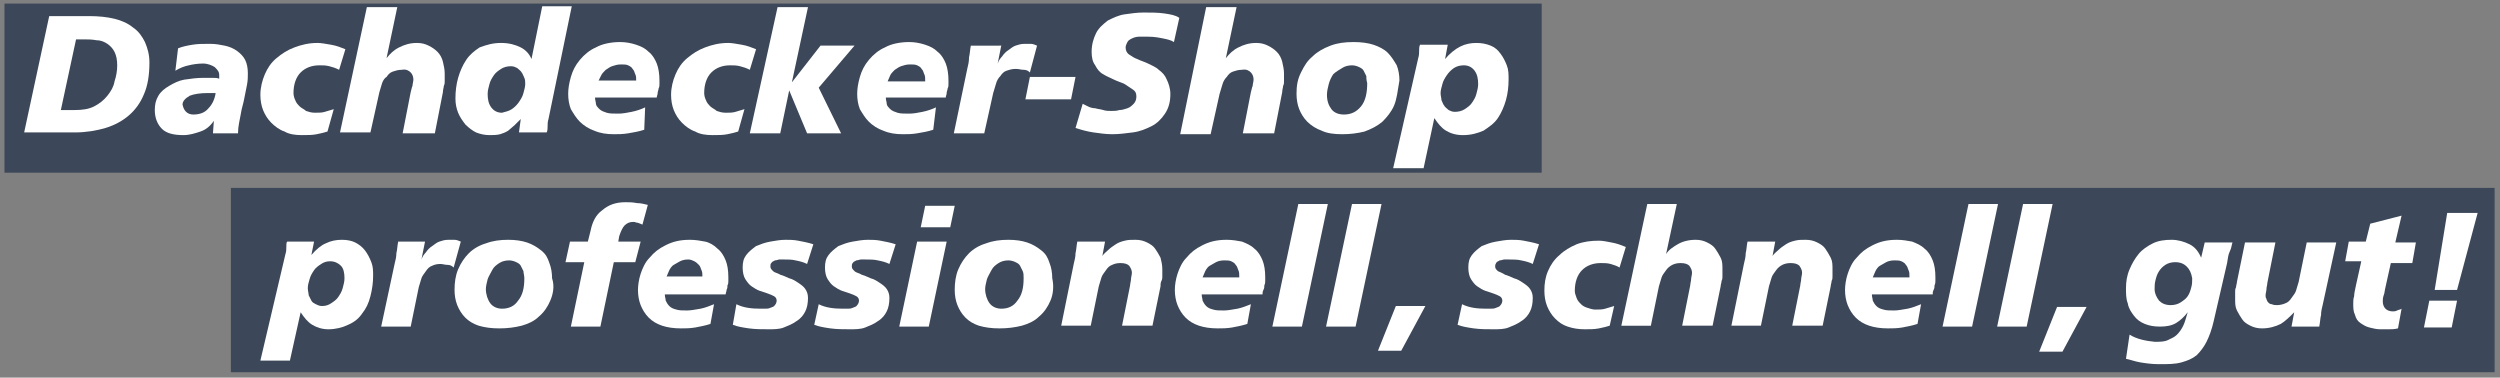
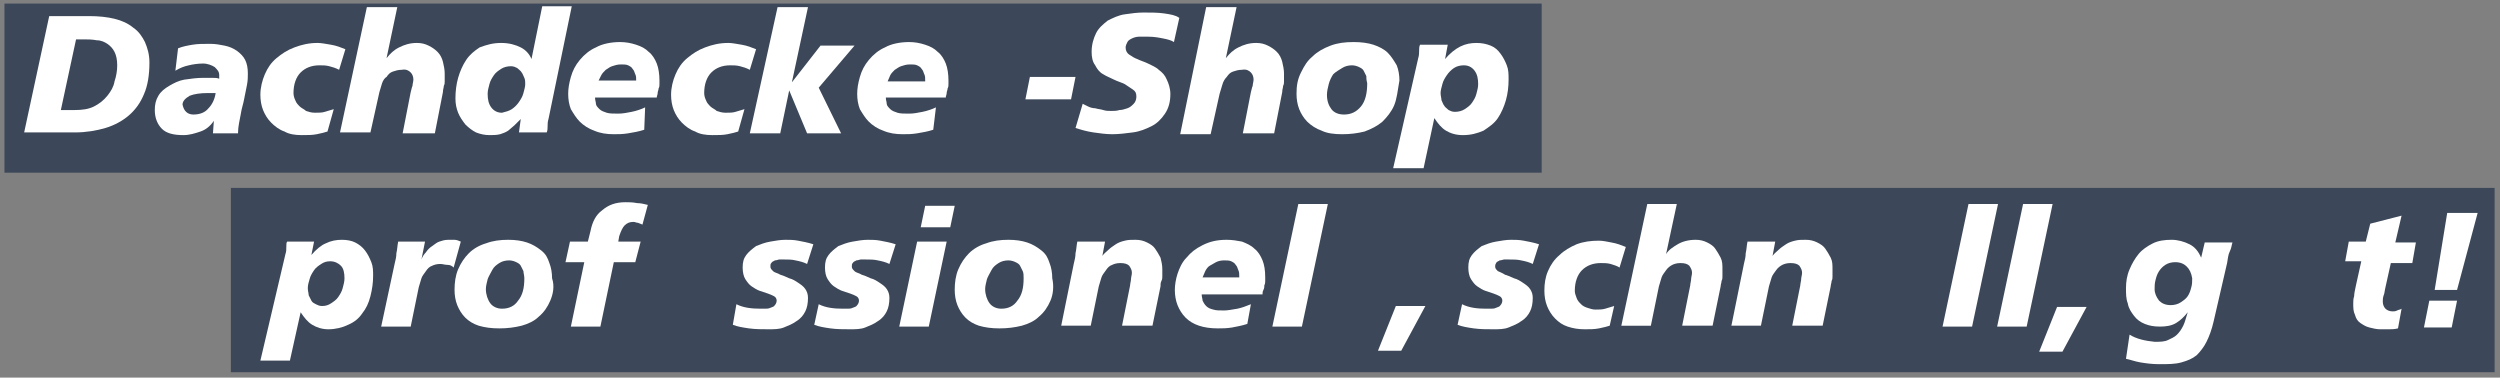
<svg xmlns="http://www.w3.org/2000/svg" version="1.1" id="Ebene_1" x="0px" y="0px" viewBox="0 0 279.4 42.2" style="enable-background:new 0 0 279.4 42.2;" xml:space="preserve">
  <rect x="0" y="0" width="279.4" height="42.2" fill="#808080" stroke="none" />
  <style type="text/css">
	.st0{fill:#3C4859;}
	.st1{fill:#FFFFFF;}
</style>
  <rect x="0.5" y="0.4" class="st0" width="171.8" height="18.9" />
  <rect x="25.8" y="21" class="st0" width="253" height="20.6" />
  <g>
    <g>
      <path class="st1" d="M5.5,1.8H10c1,0,2,0.1,2.8,0.3s1.5,0.5,2.1,1c0.6,0.4,1,1,1.3,1.6c0.3,0.7,0.5,1.4,0.5,2.3    c0,1.4-0.2,2.6-0.6,3.5c-0.4,1-1,1.8-1.7,2.4c-0.7,0.6-1.6,1.1-2.6,1.4s-2.2,0.5-3.4,0.5H2.7L5.5,1.8z M6.8,12.3h1.5    c0.9,0,1.6-0.1,2.2-0.4s1.1-0.7,1.5-1.2s0.7-1,0.8-1.6c0.2-0.6,0.3-1.2,0.3-1.8S13,6.2,12.8,5.8S12.3,5.1,12,4.9s-0.7-0.4-1.2-0.4    c-0.5-0.1-1-0.1-1.5-0.1H8.5L6.8,12.3z" />
      <path class="st1" d="M23.9,13.5L23.9,13.5L23.9,13.5c-0.4,0.6-0.9,1-1.5,1.2s-1.2,0.4-1.9,0.4c-1.1,0-1.9-0.2-2.4-0.7    s-0.8-1.2-0.8-2.1c0-0.6,0.1-1.1,0.4-1.6s0.7-0.8,1.2-1.1C19.4,9.3,20,9,20.6,8.9c0.7-0.1,1.4-0.2,2.1-0.2c0.3,0,0.7,0,1,0    s0.6,0,0.8,0.1c0-0.1,0-0.1,0-0.2c0-0.1,0-0.1,0-0.2c0-0.4-0.2-0.6-0.5-0.9c-0.3-0.2-0.8-0.4-1.3-0.4c-0.6,0-1.2,0.1-1.6,0.2    c-0.5,0.1-1,0.3-1.5,0.6l0.3-2.5c0.5-0.2,1-0.3,1.6-0.4s1.2-0.1,2-0.1c0.6,0,1.1,0.1,1.6,0.2s1,0.3,1.4,0.6c0.4,0.3,0.7,0.6,0.9,1    c0.2,0.4,0.3,0.9,0.3,1.5c0,0.4,0,0.8-0.1,1.3s-0.2,1-0.3,1.5c-0.1,0.6-0.3,1.1-0.4,1.8c-0.1,0.6-0.3,1.3-0.3,2.1h-2.8L23.9,13.5z     M20.8,12.5c0.2,0.2,0.5,0.3,0.8,0.3c0.7,0,1.3-0.2,1.7-0.7c0.4-0.4,0.7-1,0.8-1.7c-0.1,0-0.3,0-0.5,0s-0.3,0-0.4,0    c-0.8,0-1.5,0.1-2,0.3c-0.5,0.3-0.8,0.6-0.8,1C20.5,12.1,20.6,12.3,20.8,12.5z" />
      <path class="st1" d="M36.6,14.7c-0.3,0.1-0.7,0.2-1.2,0.3s-1,0.1-1.7,0.1s-1.4-0.1-1.9-0.4c-0.6-0.2-1.1-0.6-1.5-1    s-0.7-0.9-0.9-1.4c-0.2-0.5-0.3-1.1-0.3-1.7c0-0.8,0.2-1.6,0.5-2.3s0.7-1.3,1.3-1.8c0.6-0.5,1.2-0.9,2-1.2    c0.8-0.3,1.6-0.5,2.6-0.5c0.4,0,0.9,0.1,1.5,0.2s1.1,0.3,1.6,0.5l-0.7,2.3c-0.4-0.2-0.7-0.3-1.1-0.4c-0.4-0.1-0.7-0.1-1.1-0.1    c-0.9,0-1.6,0.3-2.1,0.8s-0.8,1.3-0.8,2.3c0,0.3,0.1,0.6,0.2,0.8c0.1,0.3,0.3,0.5,0.5,0.7s0.5,0.3,0.7,0.5c0.3,0.1,0.6,0.2,1,0.2    s0.8,0,1.1-0.1s0.7-0.2,1-0.3L36.6,14.7z" />
      <path class="st1" d="M41,0.8h3.4l-1.2,5.7l0,0C43.6,6,44,5.6,44.6,5.3c0.6-0.3,1.2-0.5,2-0.5c0.5,0,0.9,0.1,1.3,0.3    c0.4,0.2,0.7,0.4,1,0.7c0.3,0.3,0.5,0.7,0.6,1.1s0.2,0.9,0.2,1.3c0,0.2,0,0.3,0,0.5c0,0.1,0,0.3,0,0.4c0,0.2,0,0.3-0.1,0.5    c0,0.2-0.1,0.4-0.1,0.7l-0.9,4.6H45l0.9-4.6C46,10,46,9.8,46.1,9.6c0-0.2,0.1-0.5,0.1-0.7c0-0.3-0.1-0.6-0.3-0.8s-0.5-0.4-1-0.3    c-0.4,0-0.7,0.1-1,0.2c-0.3,0.1-0.5,0.3-0.7,0.6C43,8.7,42.8,9,42.7,9.3s-0.2,0.7-0.3,1l-1,4.5H38L41,0.8z" />
      <path class="st1" d="M58.2,13.3L58.2,13.3c-0.3,0.3-0.5,0.5-0.7,0.7s-0.5,0.4-0.7,0.6c-0.3,0.2-0.6,0.3-0.9,0.4    c-0.4,0.1-0.8,0.1-1.2,0.1c-0.5,0-1-0.1-1.5-0.3c-0.4-0.2-0.8-0.5-1.2-0.9c-0.3-0.4-0.6-0.8-0.8-1.3s-0.3-1-0.3-1.6    c0-0.8,0.1-1.6,0.3-2.3s0.5-1.4,0.9-2s0.9-1,1.5-1.4C54.4,5,55.1,4.8,56,4.8s1.6,0.2,2.2,0.5c0.6,0.3,1,0.8,1.2,1.3l0,0l1.2-5.9    h3.3l-2.6,12.6c-0.1,0.3-0.1,0.6-0.1,0.8s0,0.5-0.1,0.7H58L58.2,13.3z M57.2,12.2c0.3-0.2,0.6-0.5,0.8-0.8s0.4-0.6,0.5-1    s0.2-0.7,0.2-1c0-0.2,0-0.5-0.1-0.7s-0.2-0.5-0.3-0.6c-0.1-0.2-0.3-0.3-0.5-0.5c-0.2-0.1-0.4-0.2-0.7-0.2c-0.4,0-0.8,0.1-1.1,0.3    c-0.3,0.2-0.6,0.4-0.8,0.7s-0.4,0.6-0.5,1s-0.2,0.7-0.2,1.1c0,0.6,0.1,1.1,0.4,1.5c0.3,0.4,0.7,0.6,1.2,0.6    C56.5,12.5,56.9,12.4,57.2,12.2z" />
      <path class="st1" d="M72,14.5c-0.6,0.2-1.2,0.3-1.8,0.4C69.6,15,69.1,15,68.6,15c-0.8,0-1.5-0.1-2.2-0.4c-0.6-0.2-1.2-0.6-1.6-1    s-0.7-0.9-1-1.4c-0.2-0.5-0.3-1.1-0.3-1.7c0-0.6,0.1-1.2,0.3-1.9c0.2-0.7,0.5-1.3,1-1.9s1.1-1.1,1.8-1.4c0.7-0.4,1.7-0.6,2.7-0.6    c0.6,0,1.2,0.1,1.8,0.3c0.6,0.2,1,0.4,1.4,0.8c0.4,0.3,0.7,0.8,0.9,1.3c0.2,0.5,0.3,1.2,0.3,1.9c0,0.1,0,0.2,0,0.4s0,0.3-0.1,0.5    c0,0.2-0.1,0.3-0.1,0.5s-0.1,0.3-0.1,0.5h-6.9c0,0.3,0.1,0.5,0.1,0.7s0.2,0.4,0.4,0.6c0.2,0.2,0.5,0.3,0.8,0.4    c0.3,0.1,0.8,0.1,1.3,0.1s1-0.1,1.5-0.2s1.1-0.3,1.5-0.5L72,14.5z M71.1,9c0-0.3,0-0.5-0.1-0.7s-0.1-0.4-0.3-0.6    c-0.1-0.2-0.3-0.3-0.5-0.4s-0.5-0.1-0.8-0.1c-0.4,0-0.7,0.1-1,0.2s-0.5,0.3-0.7,0.4c-0.2,0.2-0.4,0.4-0.5,0.6    C67.1,8.6,67,8.8,66.9,9H71.1z" />
      <path class="st1" d="M82.5,14.7c-0.3,0.1-0.7,0.2-1.2,0.3s-1,0.1-1.7,0.1s-1.4-0.1-1.9-0.4c-0.6-0.2-1.1-0.6-1.5-1    s-0.7-0.9-0.9-1.4c-0.2-0.5-0.3-1.1-0.3-1.7c0-0.8,0.2-1.6,0.5-2.3s0.7-1.3,1.3-1.8c0.6-0.5,1.2-0.9,2-1.2    c0.8-0.3,1.6-0.5,2.6-0.5c0.4,0,0.9,0.1,1.5,0.2s1.1,0.3,1.6,0.5l-0.7,2.3c-0.4-0.2-0.7-0.3-1.1-0.4S82,7.3,81.6,7.3    c-0.9,0-1.6,0.3-2.1,0.8s-0.8,1.3-0.8,2.3c0,0.3,0.1,0.6,0.2,0.8c0.1,0.3,0.3,0.5,0.5,0.7s0.5,0.3,0.7,0.5c0.3,0.1,0.6,0.2,1,0.2    s0.8,0,1.1-0.1c0.3-0.1,0.7-0.2,1-0.3L82.5,14.7z" />
      <path class="st1" d="M86.9,0.8h3.4l-1.8,8.4l0,0l3.2-4.1h3.8l-4,4.7l2.5,5.1h-3.8l-2-4.8l0,0l-1,4.8h-3.4L86.9,0.8z" />
      <path class="st1" d="M104.3,14.5c-0.6,0.2-1.2,0.3-1.8,0.4c-0.6,0.1-1.1,0.1-1.6,0.1c-0.8,0-1.5-0.1-2.2-0.4    c-0.6-0.2-1.2-0.6-1.6-1s-0.7-0.9-1-1.4c-0.2-0.5-0.3-1.1-0.3-1.7c0-0.6,0.1-1.2,0.3-1.9c0.2-0.7,0.5-1.3,1-1.9s1.1-1.1,1.8-1.4    c0.7-0.4,1.7-0.6,2.7-0.6c0.6,0,1.2,0.1,1.8,0.3c0.6,0.2,1,0.4,1.4,0.8c0.4,0.3,0.7,0.8,0.9,1.3c0.2,0.5,0.3,1.2,0.3,1.9    c0,0.1,0,0.2,0,0.4s0,0.3-0.1,0.5c0,0.2-0.1,0.3-0.1,0.5s-0.1,0.3-0.1,0.5H99c0,0.3,0.1,0.5,0.1,0.7s0.2,0.4,0.4,0.6    c0.2,0.2,0.5,0.3,0.8,0.4c0.3,0.1,0.8,0.1,1.3,0.1s1-0.1,1.5-0.2s1.1-0.3,1.5-0.5L104.3,14.5z M103.4,9c0-0.3,0-0.5-0.1-0.7    s-0.1-0.4-0.3-0.6c-0.1-0.2-0.3-0.3-0.5-0.4s-0.5-0.1-0.8-0.1c-0.4,0-0.7,0.1-1,0.2s-0.5,0.3-0.7,0.4c-0.2,0.2-0.4,0.4-0.5,0.6    c-0.1,0.2-0.2,0.5-0.3,0.7h4.2V9z" />
-       <path class="st1" d="M111.9,5.1l-0.4,2l0,0c0.1-0.3,0.3-0.6,0.5-0.8c0.2-0.3,0.4-0.5,0.7-0.7c0.3-0.2,0.5-0.4,0.8-0.5    s0.6-0.2,1-0.2c0.2,0,0.5,0,0.7,0s0.5,0.1,0.7,0.2l-0.8,3c-0.2-0.2-0.4-0.3-0.7-0.3s-0.5-0.1-0.9-0.1s-0.7,0.1-1,0.2    s-0.5,0.3-0.7,0.6c-0.2,0.2-0.4,0.5-0.5,0.9c-0.1,0.3-0.2,0.7-0.3,1l-1,4.5h-3.4l1.5-7.2c0.1-0.4,0.2-0.8,0.2-1.3    c0.1-0.4,0.1-0.8,0.2-1.3C108.5,5.1,111.9,5.1,111.9,5.1z" />
      <path class="st1" d="M115.1,8.6h5.1l-0.5,2.5h-5.1L115.1,8.6z" />
      <path class="st1" d="M131.2,4.7c-0.3-0.2-0.7-0.3-1.2-0.4s-1-0.2-1.7-0.2c-0.4,0-0.7,0-1,0s-0.6,0.1-0.8,0.2    c-0.2,0.1-0.4,0.2-0.5,0.4s-0.2,0.4-0.2,0.6c0,0.3,0.1,0.6,0.4,0.8c0.3,0.2,0.6,0.4,0.9,0.5c0.4,0.2,0.8,0.3,1.2,0.5    s0.9,0.4,1.2,0.7c0.4,0.3,0.7,0.6,0.9,1.1c0.2,0.4,0.4,1,0.4,1.6c0,0.9-0.2,1.6-0.6,2.2c-0.4,0.6-0.9,1.1-1.5,1.4    c-0.6,0.3-1.3,0.6-2.1,0.7c-0.8,0.1-1.5,0.2-2.3,0.2c-0.7,0-1.4-0.1-2.1-0.2c-0.7-0.1-1.4-0.3-2-0.5l0.8-2.7    c0.2,0.1,0.4,0.2,0.6,0.3s0.5,0.2,0.8,0.2c0.3,0.1,0.6,0.1,0.9,0.2s0.6,0.1,0.9,0.1s0.6,0,0.9-0.1c0.3,0,0.6-0.1,0.9-0.2    c0.3-0.1,0.5-0.3,0.7-0.5s0.3-0.5,0.3-0.8c0-0.4-0.1-0.6-0.4-0.8s-0.6-0.4-0.9-0.6c-0.4-0.2-0.8-0.3-1.2-0.5    c-0.4-0.2-0.9-0.4-1.2-0.6c-0.4-0.2-0.7-0.6-0.9-1c-0.3-0.4-0.4-0.9-0.4-1.5c0-0.8,0.2-1.5,0.5-2.1s0.8-1,1.3-1.4    c0.6-0.3,1.2-0.6,1.9-0.7c0.7-0.1,1.4-0.2,2.1-0.2c0.8,0,1.6,0,2.3,0.1s1.3,0.2,1.7,0.5L131.2,4.7z" />
      <path class="st1" d="M134.8,0.8h3.4L137,6.5l0,0c0.4-0.5,0.8-0.9,1.4-1.2c0.6-0.3,1.2-0.5,2-0.5c0.5,0,0.9,0.1,1.3,0.3    c0.4,0.2,0.7,0.4,1,0.7c0.3,0.3,0.5,0.7,0.6,1.1s0.2,0.9,0.2,1.3c0,0.2,0,0.3,0,0.5c0,0.1,0,0.3,0,0.4c0,0.2,0,0.3-0.1,0.5    c0,0.2-0.1,0.4-0.1,0.7l-0.9,4.6h-3.5l0.9-4.6c0.1-0.3,0.1-0.5,0.2-0.7c0-0.2,0.1-0.5,0.1-0.7c0-0.3-0.1-0.6-0.3-0.8    s-0.5-0.4-1-0.3c-0.4,0-0.7,0.1-1,0.2c-0.3,0.1-0.5,0.3-0.7,0.6c-0.2,0.2-0.4,0.5-0.5,0.9c-0.1,0.3-0.2,0.7-0.3,1l-1,4.5h-3.4    L134.8,0.8z" />
      <path class="st1" d="M155.8,11.8c-0.3,0.7-0.8,1.3-1.3,1.8c-0.6,0.5-1.2,0.8-2,1.1c-0.8,0.2-1.6,0.3-2.5,0.3s-1.7-0.1-2.3-0.4    c-0.6-0.2-1.2-0.6-1.6-1c-0.4-0.4-0.7-0.9-0.9-1.4s-0.3-1.1-0.3-1.7c0-0.9,0.1-1.6,0.5-2.4s0.7-1.3,1.3-1.8c0.5-0.5,1.2-0.9,2-1.2    c0.8-0.3,1.6-0.4,2.6-0.4c0.8,0,1.6,0.1,2.2,0.3c0.6,0.2,1.2,0.5,1.6,0.9c0.4,0.4,0.7,0.9,1,1.4c0.2,0.5,0.3,1.1,0.3,1.7    C156.2,10.2,156.1,11.1,155.8,11.8z M152.7,8.5c-0.1-0.2-0.2-0.4-0.3-0.6s-0.3-0.3-0.5-0.4s-0.5-0.2-0.8-0.2    c-0.4,0-0.8,0.1-1.1,0.3s-0.7,0.4-1,0.7c-0.2,0.3-0.4,0.7-0.5,1.1c-0.1,0.4-0.2,0.8-0.2,1.2c0,0.7,0.2,1.2,0.5,1.6    s0.8,0.6,1.4,0.6c0.8,0,1.4-0.3,1.9-0.9c0.5-0.6,0.7-1.5,0.7-2.6C152.7,8.9,152.7,8.7,152.7,8.5z" />
      <path class="st1" d="M158.5,6.5c0.1-0.3,0.1-0.6,0.1-0.8c0-0.2,0-0.5,0.1-0.7h3.1l-0.3,1.6l0,0c0.5-0.6,1.1-1.1,1.7-1.4    c0.6-0.3,1.2-0.4,1.8-0.4s1.1,0.1,1.6,0.3c0.5,0.2,0.8,0.5,1.1,0.9s0.5,0.8,0.7,1.3s0.2,1,0.2,1.6c0,0.8-0.1,1.6-0.3,2.3    s-0.5,1.4-0.9,2s-1,1-1.6,1.4c-0.7,0.3-1.4,0.5-2.3,0.5c-0.8,0-1.4-0.2-1.9-0.5s-0.9-0.8-1.3-1.4l-1.2,5.6h-3.4L158.5,6.5z     M161.1,11.2c0.1,0.2,0.2,0.5,0.3,0.6c0.1,0.2,0.3,0.3,0.5,0.5c0.2,0.1,0.4,0.2,0.7,0.2c0.4,0,0.8-0.1,1.1-0.3s0.6-0.4,0.8-0.7    s0.4-0.6,0.5-1s0.2-0.7,0.2-1.1c0-0.6-0.1-1.1-0.4-1.5c-0.3-0.4-0.7-0.6-1.2-0.6c-0.4,0-0.8,0.1-1.1,0.3c-0.3,0.2-0.6,0.5-0.8,0.8    s-0.4,0.6-0.5,1s-0.2,0.7-0.2,1C161,10.7,161.1,11,161.1,11.2z" />
    </g>
  </g>
  <path class="st1" d="M31.9,28.4c0.1-0.3,0.1-0.5,0.1-0.8s0-0.5,0.1-0.6h3l-0.3,1.5l0,0c0.5-0.6,1.1-1.1,1.6-1.3  c0.6-0.3,1.2-0.4,1.8-0.4s1.1,0.1,1.5,0.3c0.4,0.2,0.8,0.5,1.1,0.9s0.5,0.8,0.7,1.3s0.2,1,0.2,1.5c0,0.8-0.1,1.5-0.3,2.3  s-0.5,1.4-0.9,1.9c-0.4,0.6-0.9,1-1.6,1.3c-0.6,0.3-1.4,0.5-2.2,0.5c-0.7,0-1.3-0.2-1.8-0.5s-0.9-0.8-1.3-1.4l-1.2,5.4h-3.3  L31.9,28.4z M34.5,33c0.1,0.2,0.2,0.4,0.3,0.6c0.1,0.2,0.3,0.3,0.5,0.4c0.2,0.1,0.4,0.2,0.7,0.2c0.4,0,0.7-0.1,1-0.3  s0.6-0.4,0.8-0.7s0.4-0.6,0.5-1c0.1-0.4,0.2-0.7,0.2-1.1c0-0.6-0.1-1.1-0.4-1.4s-0.7-0.5-1.2-0.5c-0.4,0-0.7,0.1-1,0.3  c-0.3,0.2-0.6,0.4-0.8,0.7c-0.2,0.3-0.4,0.6-0.5,1c-0.1,0.3-0.2,0.7-0.2,1C34.4,32.5,34.5,32.8,34.5,33z" />
  <path class="st1" d="M47.5,27l-0.4,2l0,0c0.1-0.3,0.3-0.6,0.5-0.8c0.2-0.3,0.4-0.5,0.7-0.7s0.5-0.4,0.8-0.5s0.6-0.2,1-0.2  c0.2,0,0.5,0,0.7,0s0.5,0.1,0.7,0.2l-0.8,2.9c-0.2-0.2-0.4-0.3-0.7-0.3s-0.5-0.1-0.8-0.1c-0.4,0-0.7,0.1-0.9,0.2  c-0.3,0.1-0.5,0.3-0.7,0.6s-0.4,0.5-0.5,0.8s-0.2,0.7-0.3,1l-0.9,4.4h-3.3l1.5-7c0.1-0.4,0.2-0.8,0.2-1.2c0.1-0.4,0.1-0.8,0.2-1.3  H47.5z" />
  <path class="st1" d="M61.5,33.6c-0.3,0.7-0.7,1.3-1.3,1.8c-0.5,0.5-1.2,0.8-1.9,1c-0.8,0.2-1.6,0.3-2.5,0.3s-1.6-0.1-2.3-0.3  c-0.6-0.2-1.1-0.5-1.5-0.9s-0.7-0.9-0.9-1.4s-0.3-1.1-0.3-1.7c0-0.8,0.1-1.6,0.4-2.3s0.7-1.3,1.2-1.8s1.2-0.9,1.9-1.1  c0.8-0.3,1.6-0.4,2.5-0.4c0.8,0,1.5,0.1,2.1,0.3c0.6,0.2,1.1,0.5,1.6,0.9s0.7,0.8,0.9,1.4c0.2,0.5,0.3,1.1,0.3,1.7  C62,32,61.8,32.9,61.5,33.6z M58.5,30.3c-0.1-0.2-0.2-0.4-0.3-0.6s-0.3-0.3-0.5-0.4s-0.5-0.2-0.8-0.2c-0.4,0-0.8,0.1-1.1,0.3  c-0.3,0.2-0.6,0.4-0.8,0.8s-0.4,0.7-0.5,1c-0.1,0.4-0.2,0.8-0.2,1.1c0,0.6,0.2,1.2,0.5,1.6c0.3,0.4,0.8,0.6,1.3,0.6  c0.8,0,1.4-0.3,1.8-0.9c0.5-0.6,0.7-1.4,0.7-2.5C58.6,30.8,58.5,30.5,58.5,30.3z" />
  <path class="st1" d="M65.3,29.3h-2.1l0.5-2.3h2l0.3-1.2c0.2-1,0.6-1.8,1.3-2.3c0.7-0.6,1.5-0.9,2.6-0.9c0.4,0,0.8,0,1.3,0.1  c0.4,0,0.8,0.1,1.2,0.2l-0.6,2.2c-0.2-0.1-0.3-0.1-0.5-0.2c-0.2,0-0.3-0.1-0.5-0.1c-0.4,0-0.7,0.1-1,0.4c-0.2,0.2-0.4,0.6-0.6,1.2  L69.1,27h2.5L71,29.3h-2.4l-1.5,7.2h-3.3L65.3,29.3z" />
-   <path class="st1" d="M79.4,36.2c-0.6,0.2-1.2,0.3-1.7,0.4c-0.6,0.1-1.1,0.1-1.6,0.1c-0.8,0-1.5-0.1-2.1-0.3s-1.1-0.5-1.5-0.9  s-0.7-0.9-0.9-1.4c-0.2-0.5-0.3-1.1-0.3-1.7c0-0.5,0.1-1.2,0.3-1.8s0.5-1.3,1-1.8c0.5-0.6,1-1,1.8-1.4s1.6-0.6,2.7-0.6  c0.6,0,1.2,0.1,1.7,0.2s1,0.4,1.4,0.8c0.4,0.3,0.7,0.8,0.9,1.3c0.2,0.5,0.3,1.1,0.3,1.9c0,0.1,0,0.2,0,0.4s0,0.3-0.1,0.5  c0,0.2,0,0.3-0.1,0.5c0,0.2-0.1,0.3-0.1,0.5h-6.8c0,0.3,0.1,0.5,0.1,0.7c0.1,0.2,0.2,0.4,0.4,0.6s0.4,0.3,0.8,0.4  c0.3,0.1,0.7,0.1,1.2,0.1c0.4,0,0.9-0.1,1.5-0.2c0.5-0.1,1-0.3,1.5-0.5L79.4,36.2z M78.5,30.9c0-0.3,0-0.5-0.1-0.7s-0.1-0.4-0.3-0.6  s-0.3-0.3-0.5-0.4S77.2,29,76.9,29c-0.4,0-0.7,0.1-0.9,0.2s-0.5,0.3-0.7,0.4s-0.4,0.4-0.5,0.6s-0.2,0.5-0.3,0.7  C74.5,30.9,78.5,30.9,78.5,30.9z" />
  <path class="st1" d="M82.3,34c0.8,0.4,1.7,0.5,2.7,0.5c0.1,0,0.3,0,0.5,0s0.4,0,0.6-0.1s0.4-0.1,0.5-0.3c0.1-0.1,0.2-0.3,0.2-0.5  s-0.1-0.4-0.3-0.5c-0.2-0.1-0.4-0.2-0.7-0.3c-0.3-0.1-0.6-0.2-0.9-0.3S84.3,32.2,84,32s-0.5-0.5-0.7-0.8S83,30.4,83,29.9  c0-0.6,0.1-1,0.4-1.4s0.7-0.7,1.1-1c0.5-0.2,1-0.4,1.6-0.5s1.1-0.2,1.7-0.2c0.4,0,0.9,0,1.4,0.1s1.1,0.2,1.7,0.4l-0.7,2.2  c-0.4-0.2-0.8-0.3-1.3-0.4C88.5,29,88.1,29,87.6,29c-0.2,0-0.4,0-0.5,0s-0.3,0.1-0.5,0.1c-0.1,0.1-0.3,0.1-0.4,0.3  c-0.1,0.1-0.1,0.2-0.1,0.4c0,0.2,0.1,0.3,0.3,0.5s0.5,0.2,0.8,0.4c0.3,0.1,0.6,0.2,1,0.4c0.4,0.1,0.7,0.3,1,0.5s0.6,0.4,0.8,0.7  c0.2,0.3,0.3,0.6,0.3,1c0,0.6-0.1,1.1-0.3,1.5c-0.2,0.4-0.5,0.8-1,1.1c-0.4,0.3-0.9,0.5-1.4,0.7s-1.1,0.2-1.7,0.2  c-0.7,0-1.5,0-2.2-0.1s-1.3-0.2-1.8-0.4L82.3,34z" />
  <path class="st1" d="M91.5,34c0.8,0.4,1.7,0.5,2.7,0.5c0.1,0,0.3,0,0.5,0s0.4,0,0.6-0.1s0.4-0.1,0.5-0.3c0.1-0.1,0.2-0.3,0.2-0.5  s-0.1-0.4-0.3-0.5c-0.2-0.1-0.4-0.2-0.7-0.3c-0.3-0.1-0.6-0.2-0.9-0.3s-0.6-0.3-0.9-0.5s-0.5-0.5-0.7-0.8s-0.3-0.8-0.3-1.3  c0-0.6,0.1-1,0.4-1.4s0.7-0.7,1.1-1c0.5-0.2,1-0.4,1.6-0.5s1.1-0.2,1.7-0.2c0.4,0,0.9,0,1.4,0.1s1.1,0.2,1.7,0.4l-0.7,2.2  c-0.4-0.2-0.8-0.3-1.3-0.4C97.7,29,97.2,29,96.7,29c-0.2,0-0.4,0-0.5,0s-0.3,0.1-0.5,0.1c-0.1,0.1-0.3,0.1-0.4,0.3  c-0.1,0.1-0.1,0.2-0.1,0.4c0,0.2,0.1,0.3,0.3,0.5s0.5,0.2,0.8,0.4c0.3,0.1,0.6,0.2,1,0.4c0.4,0.1,0.7,0.3,1,0.5s0.6,0.4,0.8,0.7  c0.2,0.3,0.3,0.6,0.3,1c0,0.6-0.1,1.1-0.3,1.5c-0.2,0.4-0.5,0.8-1,1.1c-0.4,0.3-0.9,0.5-1.4,0.7s-1.1,0.2-1.7,0.2  c-0.7,0-1.5,0-2.2-0.1s-1.3-0.2-1.8-0.4L91.5,34z" />
  <path class="st1" d="M102.5,27h3.3l-2,9.5h-3.3L102.5,27z M103.4,23h3.3l-0.5,2.4h-3.3L103.4,23z" />
  <path class="st1" d="M117.4,33.6c-0.3,0.7-0.7,1.3-1.3,1.8c-0.5,0.5-1.2,0.8-1.9,1c-0.8,0.2-1.6,0.3-2.5,0.3s-1.6-0.1-2.3-0.3  c-0.6-0.2-1.1-0.5-1.5-0.9s-0.7-0.9-0.9-1.4c-0.2-0.5-0.3-1.1-0.3-1.7c0-0.8,0.1-1.6,0.4-2.3s0.7-1.3,1.2-1.8s1.2-0.9,1.9-1.1  c0.8-0.3,1.6-0.4,2.5-0.4c0.8,0,1.5,0.1,2.1,0.3c0.6,0.2,1.1,0.5,1.6,0.9s0.7,0.8,0.9,1.4c0.2,0.5,0.3,1.1,0.3,1.7  C117.8,32,117.7,32.9,117.4,33.6z M114.3,30.3c-0.1-0.2-0.2-0.4-0.3-0.6c-0.1-0.2-0.3-0.3-0.5-0.4s-0.5-0.2-0.8-0.2  c-0.4,0-0.8,0.1-1.1,0.3c-0.3,0.2-0.6,0.4-0.8,0.8s-0.4,0.7-0.5,1c-0.1,0.4-0.2,0.8-0.2,1.1c0,0.6,0.2,1.2,0.5,1.6  c0.3,0.4,0.8,0.6,1.3,0.6c0.8,0,1.4-0.3,1.8-0.9c0.5-0.6,0.7-1.4,0.7-2.5C114.4,30.8,114.4,30.5,114.3,30.3z" />
  <path class="st1" d="M120,29.5c0.1-0.4,0.2-0.8,0.2-1.2c0.1-0.4,0.1-0.8,0.2-1.3h3.1l-0.3,1.6l0,0c0.2-0.3,0.5-0.5,0.7-0.7  s0.5-0.4,0.8-0.6s0.6-0.3,1-0.4s0.7-0.1,1.2-0.1s0.9,0.1,1.3,0.3c0.4,0.2,0.7,0.4,0.9,0.7c0.2,0.3,0.4,0.6,0.6,1  c0.1,0.4,0.2,0.8,0.2,1.3c0,0.2,0,0.3,0,0.4s0,0.3,0,0.4c0,0.2,0,0.3-0.1,0.5s-0.1,0.4-0.1,0.6l-0.9,4.4h-3.4l0.9-4.5  c0-0.2,0.1-0.5,0.1-0.7s0.1-0.5,0.1-0.7c0-0.3-0.1-0.5-0.3-0.8c-0.2-0.2-0.5-0.3-1-0.3c-0.4,0-0.7,0.1-0.9,0.2  c-0.3,0.1-0.5,0.3-0.7,0.6s-0.4,0.5-0.5,0.8s-0.2,0.7-0.3,1l-0.9,4.4h-3.3L120,29.5z" />
  <path class="st1" d="M139.4,36.2c-0.6,0.2-1.2,0.3-1.7,0.4c-0.6,0.1-1.1,0.1-1.6,0.1c-0.8,0-1.5-0.1-2.1-0.3s-1.1-0.5-1.5-0.9  s-0.7-0.9-0.9-1.4s-0.3-1.1-0.3-1.7c0-0.5,0.1-1.2,0.3-1.8s0.5-1.3,1-1.8c0.5-0.6,1-1,1.8-1.4s1.6-0.6,2.7-0.6  c0.6,0,1.2,0.1,1.7,0.2c0.5,0.2,1,0.4,1.4,0.8c0.4,0.3,0.7,0.8,0.9,1.3s0.3,1.1,0.3,1.9c0,0.1,0,0.2,0,0.4c0,0.1,0,0.3-0.1,0.5  c0,0.2,0,0.3-0.1,0.5s-0.1,0.3-0.1,0.5h-6.8c0,0.3,0.1,0.5,0.1,0.7c0.1,0.2,0.2,0.4,0.4,0.6c0.2,0.2,0.4,0.3,0.8,0.4  c0.3,0.1,0.7,0.1,1.2,0.1c0.4,0,0.9-0.1,1.5-0.2c0.5-0.1,1-0.3,1.5-0.5L139.4,36.2z M138.5,30.9c0-0.3,0-0.5-0.1-0.7  s-0.1-0.4-0.3-0.6c-0.1-0.2-0.3-0.3-0.5-0.4s-0.5-0.1-0.8-0.1c-0.4,0-0.7,0.1-0.9,0.2s-0.5,0.3-0.7,0.4s-0.4,0.4-0.5,0.6  s-0.2,0.5-0.3,0.7h4.1V30.9z" />
  <path class="st1" d="M145.1,22.8h3.3l-2.9,13.7h-3.3L145.1,22.8z" />
-   <path class="st1" d="M151.1,22.8h3.3l-2.9,13.7h-3.3L151.1,22.8z" />
  <path class="st1" d="M156,34.2h3.3l-2.7,5H154L156,34.2z" />
  <path class="st1" d="M163.4,34c0.8,0.4,1.7,0.5,2.7,0.5c0.1,0,0.3,0,0.5,0s0.4,0,0.6-0.1c0.2-0.1,0.4-0.1,0.5-0.3  c0.1-0.1,0.2-0.3,0.2-0.5s-0.1-0.4-0.3-0.5s-0.4-0.2-0.7-0.3s-0.6-0.2-0.9-0.3c-0.3-0.1-0.6-0.3-0.9-0.5c-0.3-0.2-0.5-0.5-0.7-0.8  s-0.3-0.8-0.3-1.3c0-0.6,0.1-1,0.4-1.4c0.3-0.4,0.7-0.7,1.1-1c0.5-0.2,1-0.4,1.6-0.5s1.1-0.2,1.7-0.2c0.4,0,0.9,0,1.4,0.1  s1.1,0.2,1.7,0.4l-0.7,2.2c-0.4-0.2-0.8-0.3-1.3-0.4c-0.4-0.1-0.9-0.1-1.4-0.1c-0.2,0-0.4,0-0.5,0s-0.3,0.1-0.5,0.1  c-0.1,0.1-0.3,0.1-0.4,0.3s-0.1,0.2-0.1,0.4c0,0.2,0.1,0.3,0.3,0.5c0.2,0.1,0.5,0.2,0.8,0.4c0.3,0.1,0.6,0.2,1,0.4  c0.4,0.1,0.7,0.3,1,0.5s0.6,0.4,0.8,0.7s0.3,0.6,0.3,1c0,0.6-0.1,1.1-0.3,1.5s-0.5,0.8-1,1.1c-0.4,0.3-0.9,0.5-1.4,0.7  s-1.1,0.2-1.7,0.2c-0.7,0-1.5,0-2.2-0.1s-1.3-0.2-1.8-0.4L163.4,34z" />
  <path class="st1" d="M179.9,36.4c-0.3,0.1-0.7,0.2-1.2,0.3s-1,0.1-1.6,0.1c-0.7,0-1.3-0.1-1.9-0.3c-0.6-0.2-1-0.5-1.4-0.9  s-0.7-0.9-0.9-1.4s-0.3-1.1-0.3-1.7c0-0.8,0.1-1.5,0.4-2.2c0.3-0.7,0.7-1.3,1.3-1.8c0.5-0.5,1.2-0.9,1.9-1.2  c0.8-0.3,1.6-0.4,2.5-0.4c0.4,0,0.9,0.1,1.4,0.2c0.6,0.1,1.1,0.3,1.6,0.5l-0.7,2.3c-0.3-0.2-0.7-0.3-1-0.4c-0.4-0.1-0.7-0.1-1.1-0.1  c-0.9,0-1.6,0.3-2.1,0.8s-0.8,1.3-0.8,2.3c0,0.3,0.1,0.5,0.2,0.8c0.1,0.3,0.3,0.5,0.5,0.7s0.4,0.3,0.7,0.4s0.6,0.2,0.9,0.2  c0.4,0,0.8,0,1.1-0.1s0.7-0.2,1-0.3L179.9,36.4z" />
  <path class="st1" d="M184.1,22.8h3.3l-1.2,5.6l0,0c0.3-0.5,0.8-0.8,1.3-1.1s1.2-0.5,2-0.5c0.5,0,0.9,0.1,1.3,0.3s0.7,0.4,0.9,0.7  c0.2,0.3,0.4,0.6,0.6,1s0.2,0.8,0.2,1.3c0,0.2,0,0.3,0,0.4s0,0.3,0,0.4c0,0.2,0,0.3-0.1,0.5c0,0.2-0.1,0.4-0.1,0.6l-0.9,4.4H188  l0.9-4.5c0-0.2,0.1-0.5,0.1-0.7s0.1-0.5,0.1-0.7c0-0.3-0.1-0.5-0.3-0.8c-0.2-0.2-0.5-0.3-1-0.3c-0.4,0-0.7,0.1-0.9,0.2  s-0.5,0.3-0.7,0.6s-0.4,0.5-0.5,0.8s-0.2,0.7-0.3,1l-0.9,4.4h-3.3L184.1,22.8z" />
  <path class="st1" d="M194.9,29.5c0.1-0.4,0.2-0.8,0.2-1.2c0.1-0.4,0.1-0.8,0.2-1.3h3.1l-0.3,1.6l0,0c0.2-0.3,0.5-0.5,0.7-0.7  s0.5-0.4,0.8-0.6s0.6-0.3,1-0.4s0.7-0.1,1.2-0.1s0.9,0.1,1.3,0.3s0.7,0.4,0.9,0.7c0.2,0.3,0.4,0.6,0.6,1s0.2,0.8,0.2,1.3  c0,0.2,0,0.3,0,0.4s0,0.3,0,0.4c0,0.2,0,0.3-0.1,0.5c0,0.2-0.1,0.4-0.1,0.6l-0.9,4.4h-3.4l0.9-4.5c0-0.2,0.1-0.5,0.1-0.7  s0.1-0.5,0.1-0.7c0-0.3-0.1-0.5-0.3-0.8c-0.2-0.2-0.5-0.3-1-0.3c-0.4,0-0.7,0.1-0.9,0.2s-0.5,0.3-0.7,0.6s-0.4,0.5-0.5,0.8  s-0.2,0.7-0.3,1l-0.9,4.4h-3.3L194.9,29.5z" />
-   <path class="st1" d="M214.3,36.2c-0.6,0.2-1.2,0.3-1.7,0.4c-0.6,0.1-1.1,0.1-1.6,0.1c-0.8,0-1.5-0.1-2.1-0.3s-1.1-0.5-1.5-0.9  s-0.7-0.9-0.9-1.4s-0.3-1.1-0.3-1.7c0-0.5,0.1-1.2,0.3-1.8s0.5-1.3,1-1.8c0.5-0.6,1-1,1.8-1.4s1.6-0.6,2.7-0.6  c0.6,0,1.2,0.1,1.7,0.2c0.5,0.2,1,0.4,1.4,0.8c0.4,0.3,0.7,0.8,0.9,1.3s0.3,1.1,0.3,1.9c0,0.1,0,0.2,0,0.4c0,0.1,0,0.3-0.1,0.5  c0,0.2,0,0.3-0.1,0.5s-0.1,0.3-0.1,0.5h-6.8c0,0.3,0.1,0.5,0.1,0.7c0.1,0.2,0.2,0.4,0.4,0.6c0.2,0.2,0.4,0.3,0.8,0.4  c0.3,0.1,0.7,0.1,1.2,0.1c0.4,0,0.9-0.1,1.5-0.2c0.5-0.1,1-0.3,1.5-0.5L214.3,36.2z M213.4,30.9c0-0.3,0-0.5-0.1-0.7  s-0.1-0.4-0.3-0.6c-0.1-0.2-0.3-0.3-0.5-0.4s-0.5-0.1-0.8-0.1c-0.4,0-0.7,0.1-0.9,0.2s-0.5,0.3-0.7,0.4s-0.4,0.4-0.5,0.6  s-0.2,0.5-0.3,0.7h4.1V30.9z" />
  <path class="st1" d="M220,22.8h3.3l-2.9,13.7h-3.3L220,22.8z" />
  <path class="st1" d="M226.1,22.8h3.3l-2.9,13.7h-3.3L226.1,22.8z" />
  <path class="st1" d="M238,37.4c0.8,0.5,1.8,0.7,2.8,0.8c0.6,0,1.1,0,1.5-0.2s0.7-0.3,1-0.6s0.5-0.6,0.7-1s0.3-0.9,0.5-1.5l0,0  c-0.4,0.5-0.8,0.9-1.3,1.2s-1.1,0.4-1.8,0.4s-1.2-0.1-1.7-0.3s-0.9-0.5-1.2-0.9s-0.6-0.8-0.7-1.4c-0.2-0.5-0.2-1.1-0.2-1.7  c0-0.7,0.1-1.4,0.4-2.1s0.6-1.2,1-1.7s1-0.9,1.6-1.2s1.3-0.4,2.1-0.4c0.7,0,1.4,0.2,2,0.5s1,0.8,1.3,1.5l0,0l0.4-1.7h3.1  c-0.1,0.3-0.1,0.6-0.3,1s-0.2,0.8-0.3,1.3l-1.5,6.5c-0.2,0.9-0.5,1.7-0.8,2.3s-0.7,1.1-1.1,1.5c-0.5,0.4-1,0.6-1.7,0.8  s-1.5,0.2-2.5,0.2c-0.8,0-1.5-0.1-2.1-0.2c-0.6-0.1-1.1-0.3-1.6-0.4L238,37.4z M244.4,29.8c-0.3-0.3-0.7-0.5-1.3-0.5  c-0.4,0-0.8,0.1-1.1,0.3c-0.3,0.2-0.5,0.4-0.7,0.7c-0.2,0.3-0.3,0.6-0.4,1c-0.1,0.4-0.1,0.7-0.1,1c0,0.5,0.2,0.9,0.5,1.3  c0.3,0.3,0.7,0.5,1.3,0.5c0.4,0,0.8-0.1,1.1-0.3s0.6-0.4,0.8-0.7s0.3-0.6,0.4-1c0.1-0.3,0.1-0.7,0.1-1  C244.9,30.5,244.7,30.1,244.4,29.8z" />
-   <path class="st1" d="M259.6,34c-0.1,0.4-0.2,0.8-0.2,1.2c-0.1,0.4-0.1,0.8-0.2,1.3h-3.1l0.3-1.6l0,0c-0.5,0.5-1,1-1.5,1.3  c-0.6,0.3-1.3,0.5-2.1,0.5c-0.5,0-0.9-0.1-1.3-0.3c-0.4-0.2-0.7-0.4-0.9-0.7s-0.4-0.6-0.6-1s-0.2-0.8-0.2-1.3c0-0.2,0-0.3,0-0.4  c0-0.1,0-0.3,0-0.4c0-0.2,0-0.3,0.1-0.5c0-0.2,0.1-0.4,0.1-0.6l0.9-4.4h3.4l-0.9,4.5c0,0.2-0.1,0.5-0.1,0.7s-0.1,0.5-0.1,0.7  c0,0.1,0,0.3,0.1,0.4c0,0.1,0.1,0.3,0.2,0.4c0.1,0.1,0.2,0.2,0.4,0.2c0.2,0.1,0.4,0.1,0.6,0.1c0.3,0,0.7-0.1,0.9-0.2  c0.3-0.1,0.5-0.3,0.7-0.6c0.2-0.3,0.4-0.5,0.5-0.8s0.2-0.7,0.3-1l0.9-4.4h3.3L259.6,34z" />
  <path class="st1" d="M262.5,27h1.9l0.5-2l3.5-0.9l-0.7,3h2.3l-0.4,2.3h-2.4l-0.6,2.7c-0.1,0.4-0.1,0.7-0.2,0.9  c-0.1,0.3-0.1,0.5-0.1,0.7c0,0.3,0.1,0.6,0.3,0.8c0.2,0.2,0.5,0.3,0.8,0.3c0.2,0,0.3,0,0.5-0.1s0.4-0.1,0.5-0.2l-0.4,2.2  c-0.4,0.1-0.7,0.1-1,0.1s-0.7,0-1,0c-0.4,0-0.8-0.1-1.2-0.2c-0.4-0.1-0.7-0.3-1-0.5s-0.5-0.5-0.6-0.9c-0.2-0.4-0.2-0.8-0.2-1.3  c0-0.2,0-0.5,0.1-0.8c0-0.3,0.1-0.7,0.2-1.2l0.6-2.7h-1.8L262.5,27z" />
  <path class="st1" d="M271.5,33.6h3.1l-0.6,3h-3.1L271.5,33.6z M273.5,23.8h3.4l-2.3,8.6h-2.5L273.5,23.8z" />
  <path class="st1" d="M229.9,34.3h3.3l-2.7,5h-2.6L229.9,34.3z" />
</svg>